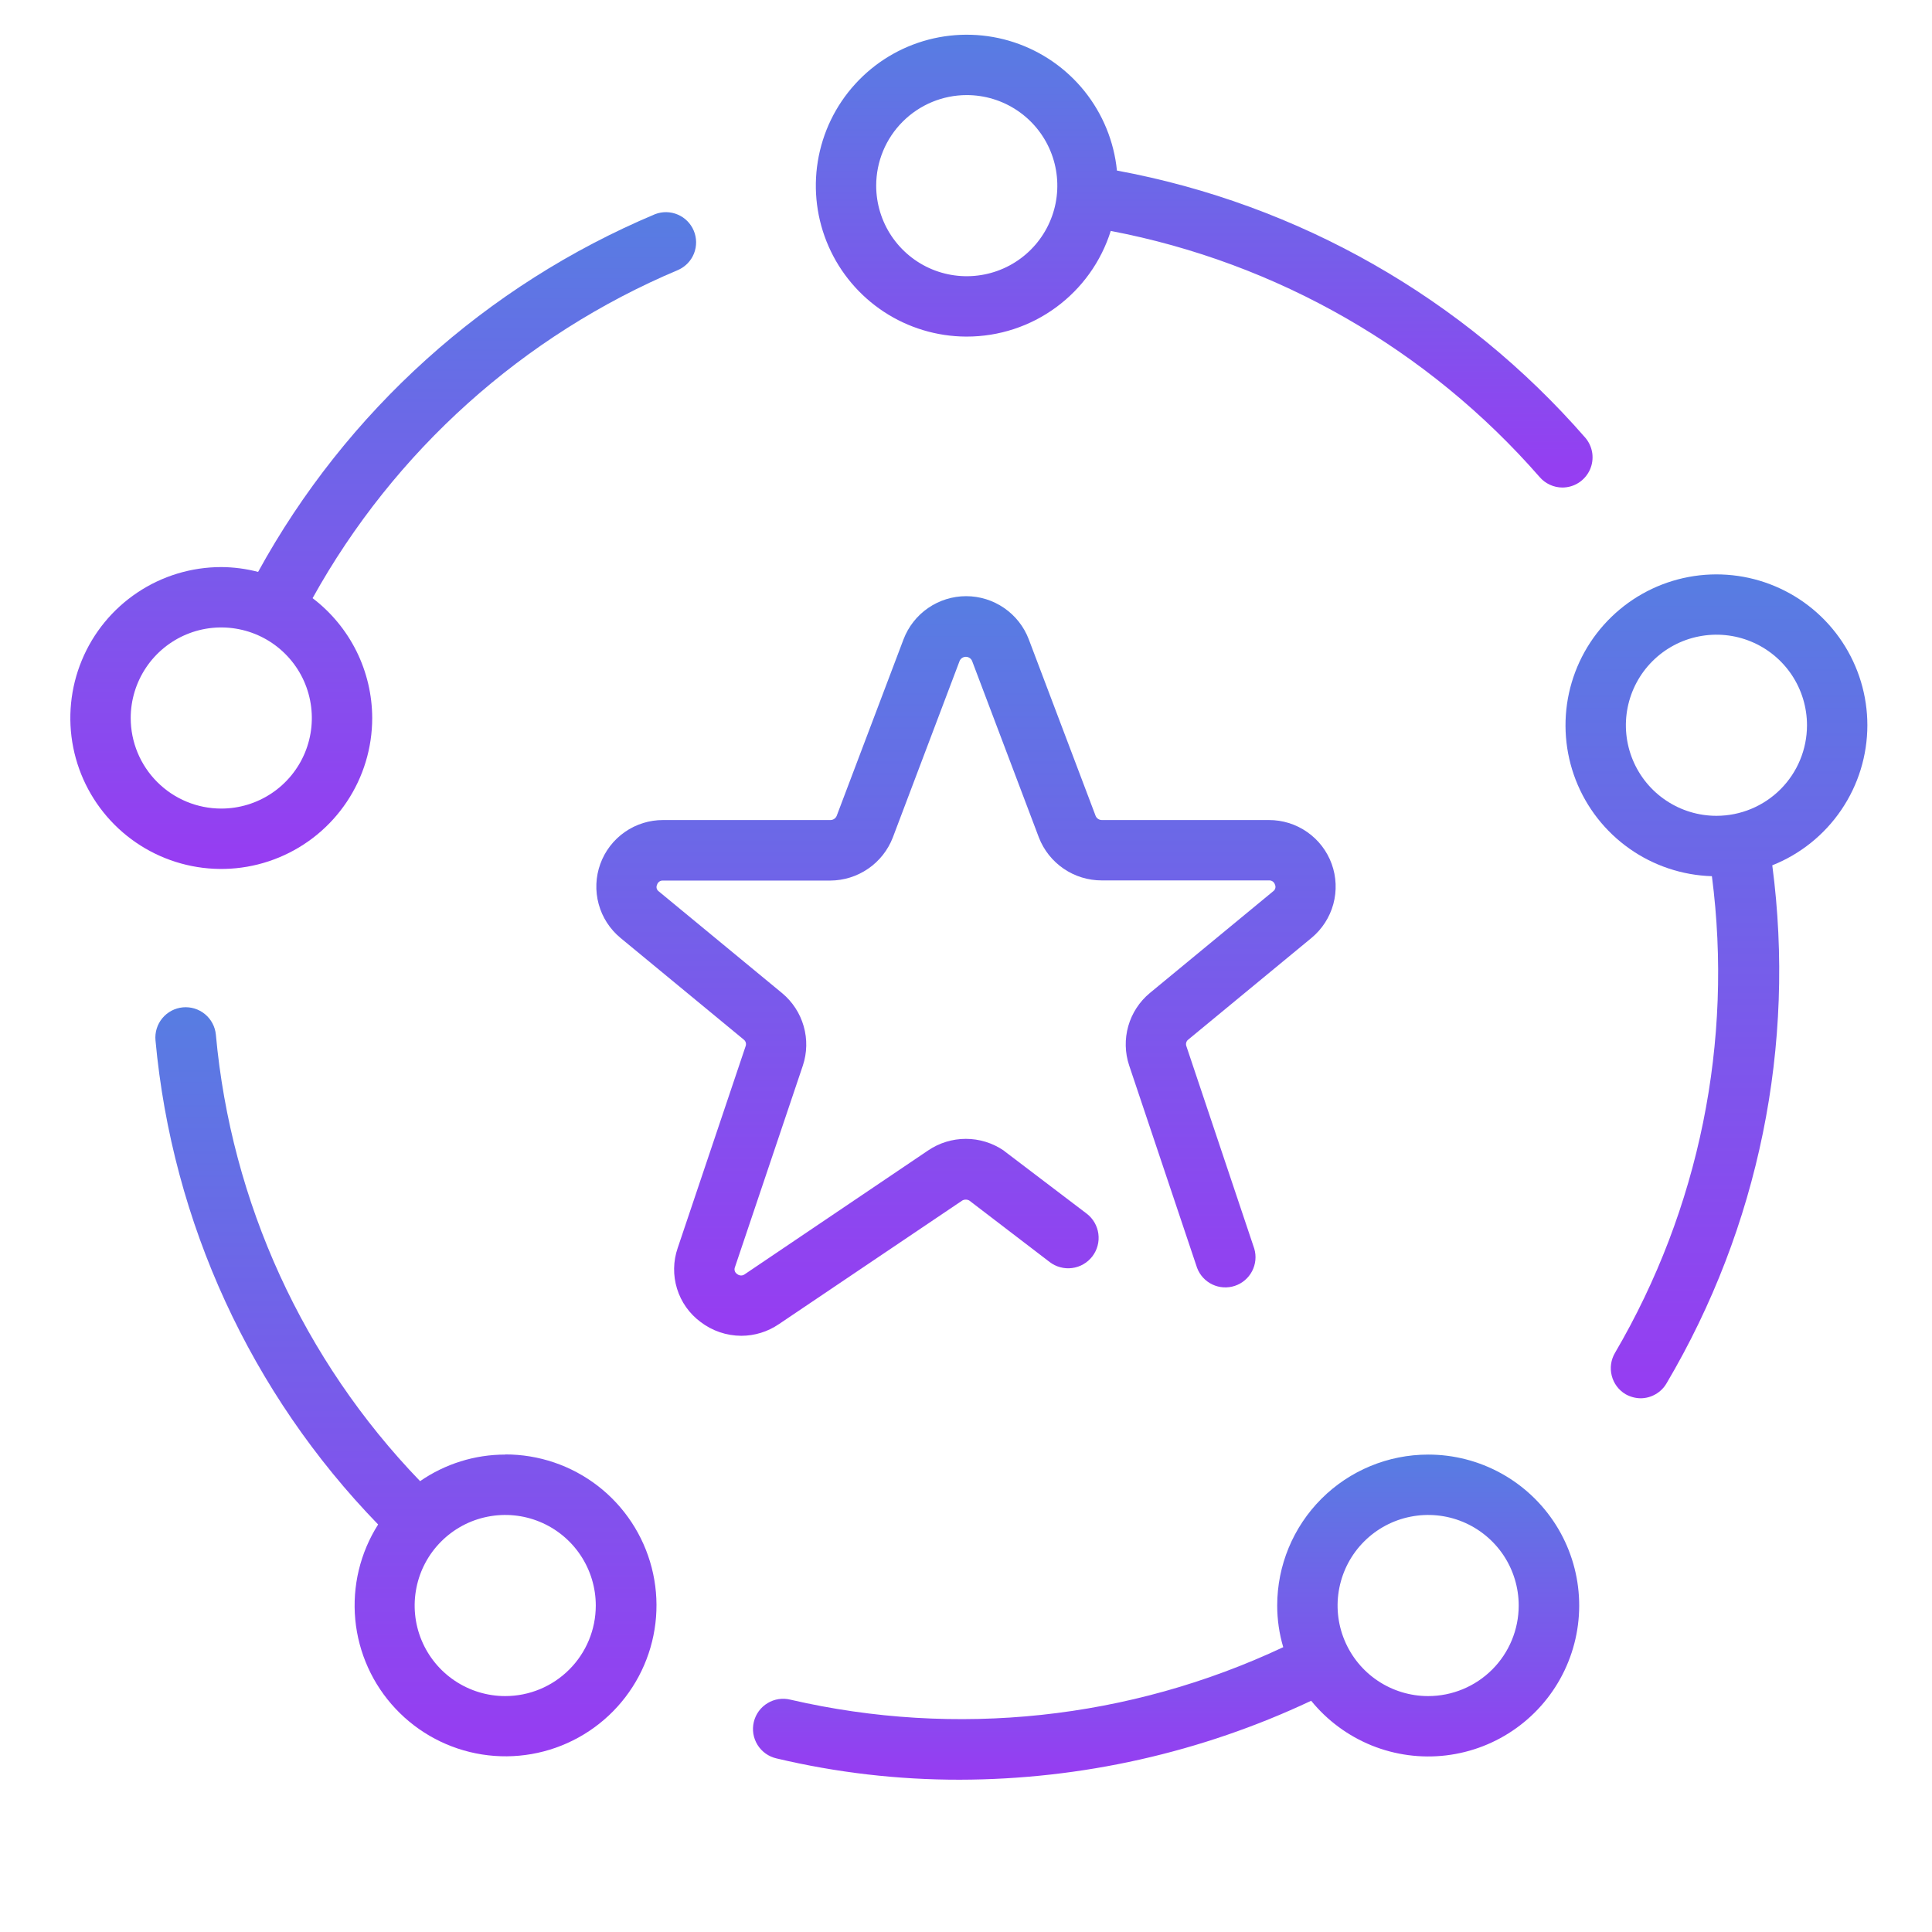
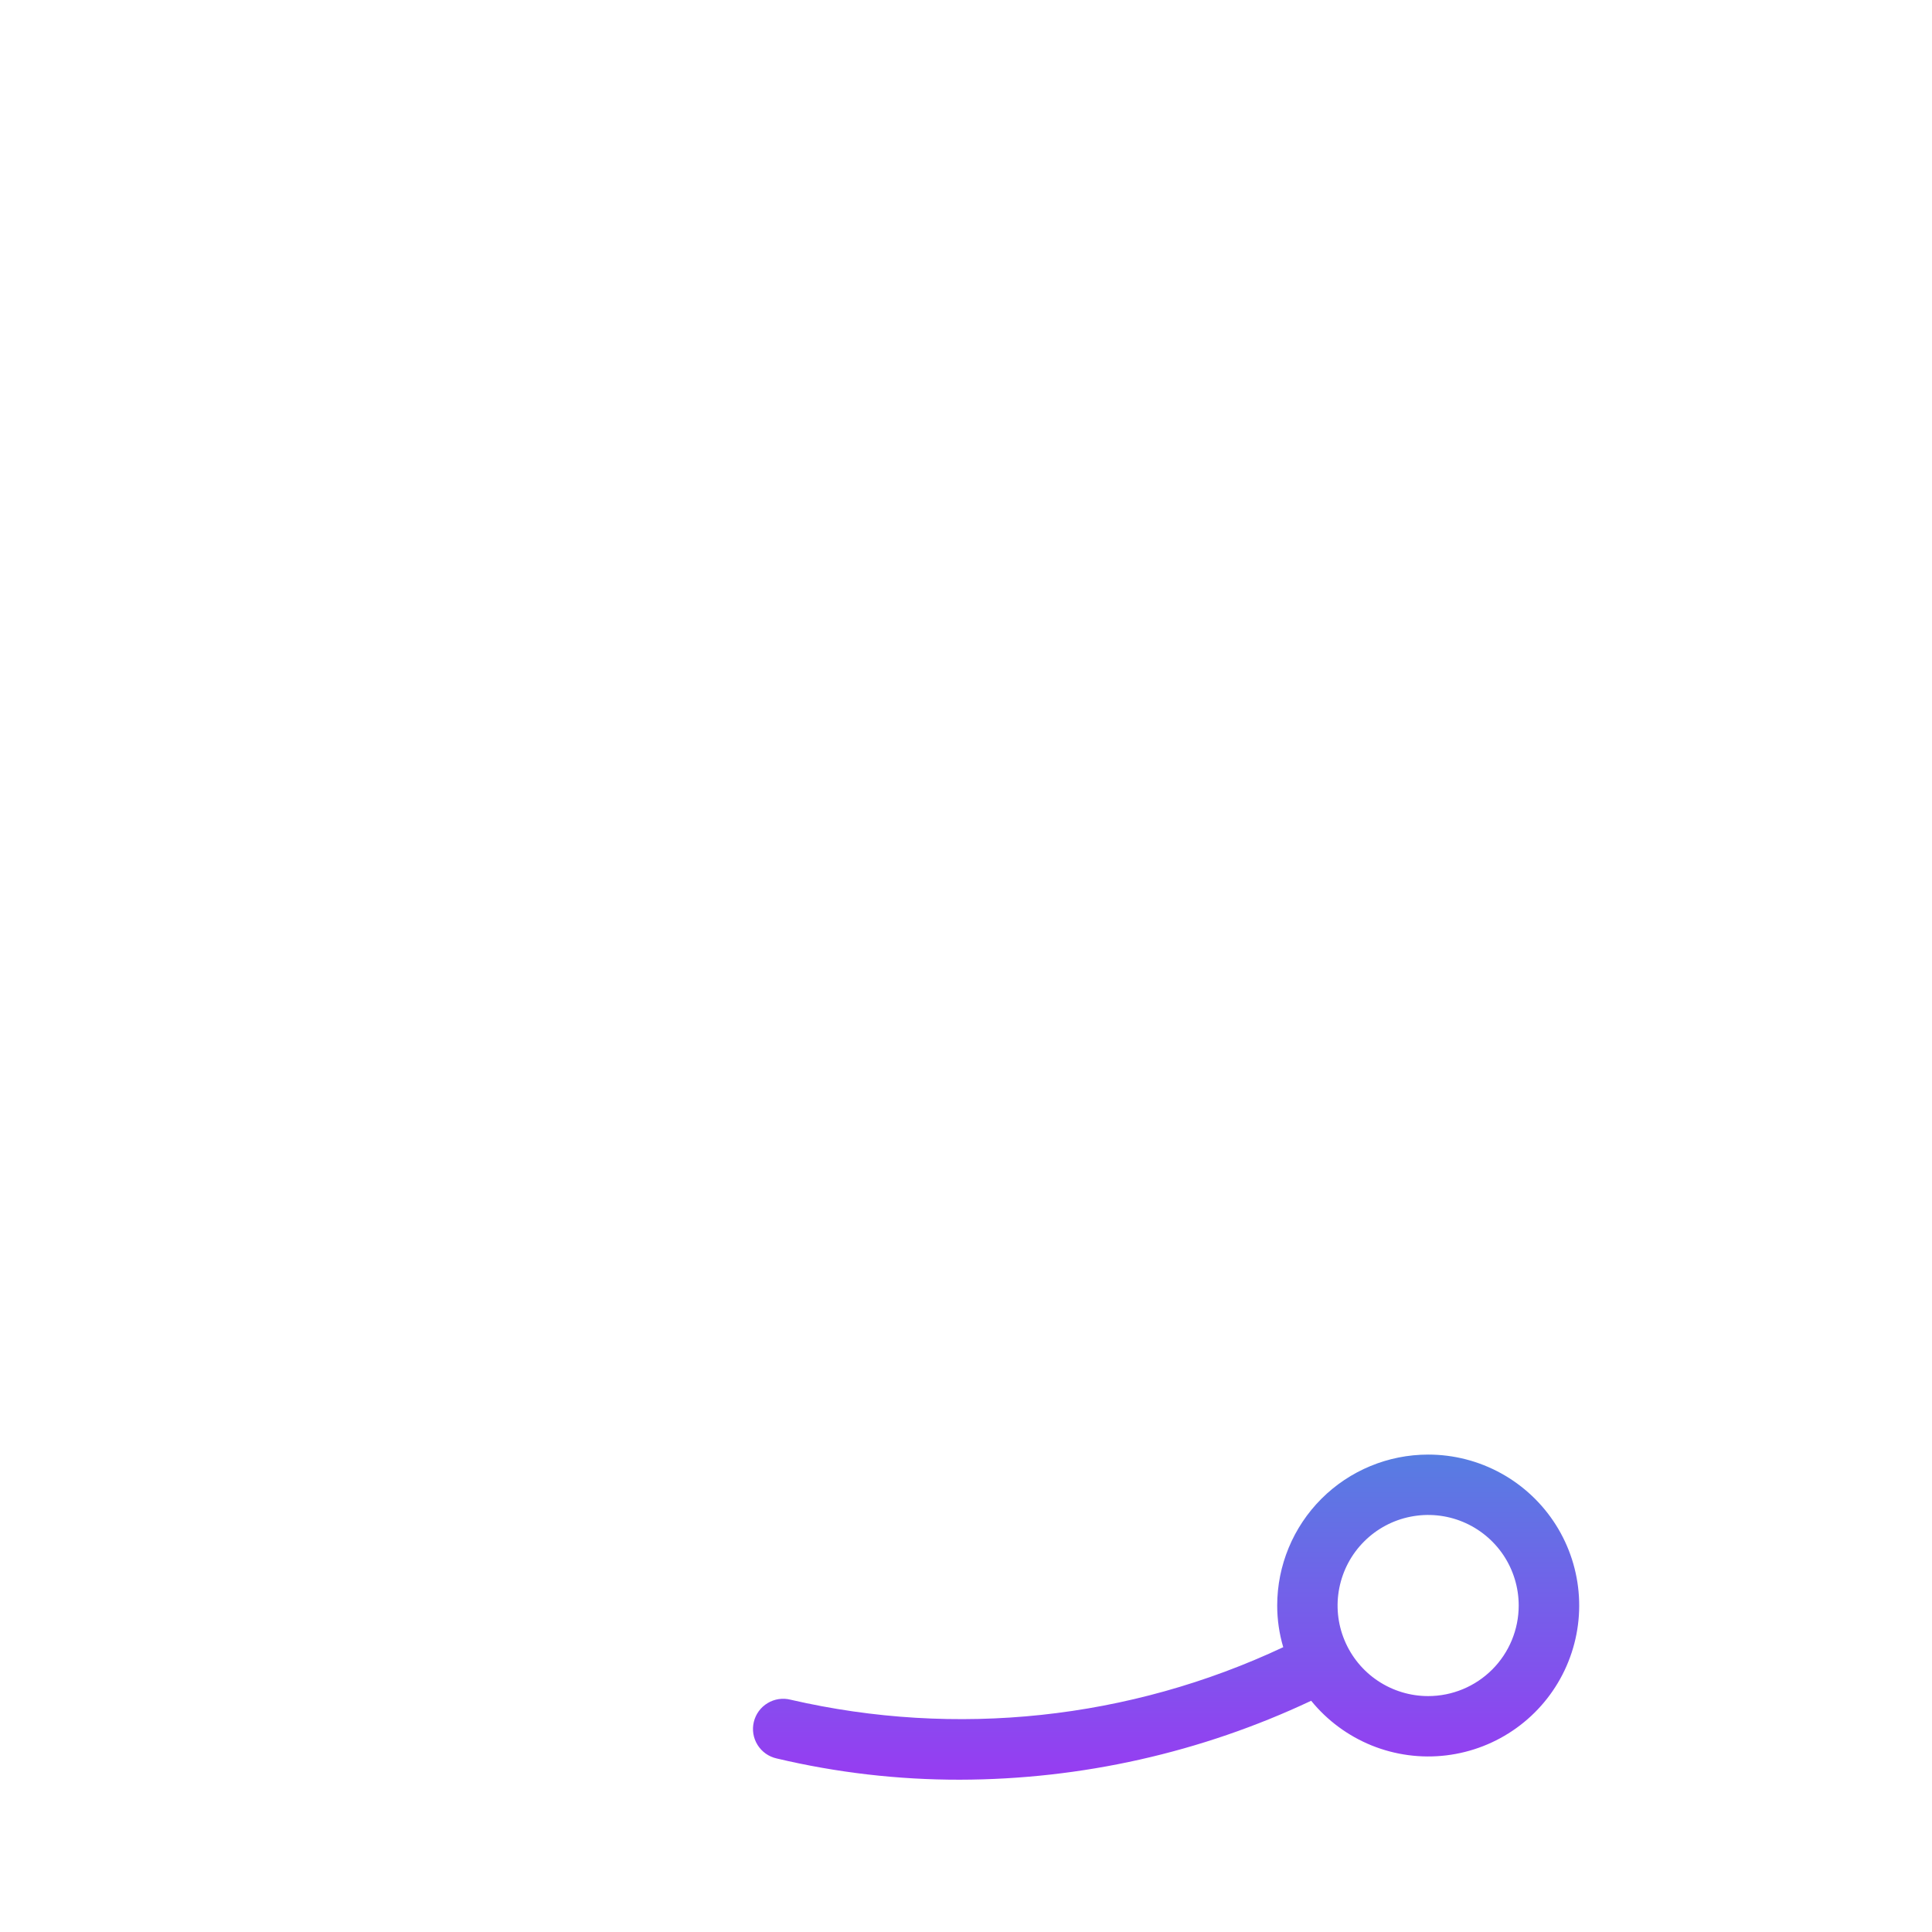
<svg xmlns="http://www.w3.org/2000/svg" width="64" height="64" viewBox="0 0 64 64" fill="none">
-   <path d="M32.025 11.15C33.089 11.15 34.126 10.811 34.983 10.181C35.841 9.552 36.476 8.665 36.795 7.65C42.308 8.703 47.309 11.572 51 15.8C51.094 15.91 51.211 15.998 51.342 16.058C51.473 16.119 51.616 16.15 51.76 16.15C51.951 16.149 52.138 16.094 52.298 15.99C52.458 15.887 52.585 15.739 52.665 15.566C52.744 15.393 52.772 15.2 52.746 15.011C52.719 14.822 52.639 14.645 52.515 14.5C48.492 9.882 43.023 6.763 37 5.65C36.904 4.688 36.53 3.775 35.926 3.021C35.321 2.267 34.51 1.705 33.593 1.402C32.675 1.099 31.689 1.069 30.754 1.314C29.819 1.56 28.976 2.071 28.326 2.787C27.675 3.502 27.247 4.39 27.091 5.344C26.935 6.298 27.059 7.276 27.448 8.161C27.837 9.046 28.474 9.799 29.282 10.33C30.089 10.86 31.034 11.145 32 11.15H32.025ZM32.025 3.15C32.619 3.15 33.199 3.326 33.692 3.656C34.185 3.985 34.57 4.454 34.797 5.002C35.024 5.55 35.083 6.153 34.968 6.735C34.852 7.317 34.566 7.852 34.147 8.271C33.727 8.691 33.193 8.977 32.611 9.092C32.029 9.208 31.425 9.149 30.877 8.922C30.329 8.695 29.861 8.31 29.531 7.817C29.201 7.323 29.025 6.743 29.025 6.15C29.025 5.354 29.341 4.591 29.904 4.029C30.467 3.466 31.23 3.15 32.025 3.15Z" fill="url(#paint0_linear)" />
-   <path d="M12.33 23.785C12.328 23.016 12.149 22.258 11.807 21.569C11.464 20.881 10.967 20.28 10.355 19.815C13.062 14.936 17.328 11.106 22.47 8.94C22.707 8.833 22.894 8.638 22.99 8.396C23.085 8.153 23.083 7.883 22.982 7.643C22.882 7.403 22.692 7.211 22.453 7.109C22.213 7.006 21.943 7.001 21.7 7.095C16.105 9.447 11.47 13.624 8.55 18.945C8.152 18.841 7.742 18.787 7.33 18.785C6.341 18.785 5.374 19.078 4.552 19.628C3.73 20.177 3.089 20.958 2.711 21.872C2.332 22.785 2.233 23.791 2.426 24.761C2.619 25.73 3.095 26.621 3.795 27.321C4.494 28.02 5.385 28.496 6.355 28.689C7.325 28.882 8.33 28.783 9.243 28.404C10.157 28.026 10.938 27.385 11.487 26.563C12.037 25.741 12.33 24.774 12.33 23.785ZM4.33 23.785C4.33 23.192 4.506 22.612 4.836 22.118C5.165 21.625 5.634 21.24 6.182 21.013C6.73 20.786 7.333 20.727 7.915 20.843C8.497 20.958 9.032 21.244 9.451 21.664C9.871 22.083 10.157 22.618 10.272 23.2C10.388 23.782 10.329 24.385 10.102 24.933C9.875 25.481 9.49 25.95 8.997 26.279C8.503 26.609 7.923 26.785 7.33 26.785C6.534 26.785 5.771 26.469 5.209 25.906C4.646 25.344 4.33 24.581 4.33 23.785Z" fill="url(#paint1_linear)" />
-   <path d="M16.736 48.185C15.728 48.184 14.745 48.492 13.916 49.065C10.043 45.049 7.656 39.831 7.151 34.275C7.126 34.01 6.996 33.765 6.791 33.596C6.586 33.426 6.321 33.345 6.056 33.37C5.791 33.395 5.546 33.525 5.377 33.73C5.207 33.935 5.126 34.2 5.151 34.465C5.705 40.496 8.308 46.155 12.526 50.5C11.931 51.437 11.665 52.546 11.769 53.651C11.874 54.756 12.343 55.795 13.104 56.604C13.864 57.413 14.872 57.946 15.968 58.119C17.065 58.292 18.188 58.095 19.16 57.559C20.133 57.023 20.899 56.179 21.338 55.16C21.778 54.14 21.866 53.004 21.588 51.929C21.31 50.854 20.683 49.902 19.804 49.223C18.925 48.545 17.846 48.178 16.736 48.18V48.185ZM16.736 56.185C16.143 56.185 15.563 56.009 15.069 55.679C14.576 55.35 14.191 54.881 13.964 54.333C13.737 53.785 13.678 53.182 13.794 52.6C13.909 52.018 14.195 51.483 14.615 51.064C15.034 50.644 15.569 50.358 16.151 50.243C16.733 50.127 17.336 50.186 17.884 50.413C18.432 50.64 18.901 51.025 19.23 51.518C19.56 52.012 19.736 52.592 19.736 53.185C19.736 53.981 19.42 54.744 18.857 55.306C18.295 55.869 17.532 56.185 16.736 56.185Z" fill="url(#paint2_linear)" />
  <path d="M47.309 48.185C45.983 48.185 44.711 48.712 43.774 49.649C42.836 50.587 42.309 51.859 42.309 53.185C42.309 53.652 42.376 54.117 42.509 54.565C37.418 56.959 31.67 57.571 26.189 56.305C26.061 56.272 25.927 56.266 25.796 56.285C25.665 56.305 25.539 56.35 25.426 56.419C25.312 56.487 25.214 56.578 25.136 56.684C25.058 56.791 25.002 56.913 24.971 57.042C24.94 57.171 24.935 57.304 24.956 57.435C24.978 57.566 25.025 57.691 25.095 57.803C25.165 57.916 25.257 58.013 25.365 58.09C25.473 58.166 25.595 58.221 25.724 58.25C27.713 58.722 29.75 58.958 31.794 58.955C35.819 58.948 39.793 58.056 43.434 56.34C43.967 56.995 44.657 57.504 45.439 57.821C46.222 58.137 47.072 58.25 47.91 58.149C48.748 58.048 49.547 57.737 50.232 57.244C50.917 56.752 51.467 56.093 51.829 55.331C52.191 54.568 52.355 53.727 52.304 52.884C52.253 52.041 51.99 51.225 51.539 50.512C51.087 49.799 50.463 49.211 49.723 48.804C48.984 48.397 48.153 48.184 47.309 48.185ZM47.309 56.185C46.716 56.185 46.136 56.009 45.642 55.679C45.149 55.35 44.765 54.881 44.538 54.333C44.31 53.785 44.251 53.182 44.367 52.6C44.483 52.018 44.768 51.483 45.188 51.064C45.607 50.644 46.142 50.358 46.724 50.243C47.306 50.127 47.909 50.186 48.457 50.413C49.005 50.64 49.474 51.025 49.804 51.518C50.133 52.012 50.309 52.592 50.309 53.185C50.309 53.981 49.993 54.744 49.431 55.306C48.868 55.869 48.105 56.185 47.309 56.185Z" fill="url(#paint3_linear)" />
-   <path d="M61.859 24.025C61.859 23.043 61.569 22.082 61.026 21.263C60.483 20.445 59.711 19.804 58.806 19.422C57.901 19.039 56.903 18.932 55.938 19.113C54.972 19.294 54.081 19.756 53.377 20.44C52.672 21.124 52.184 22.001 51.974 22.961C51.765 23.921 51.843 24.921 52.198 25.837C52.554 26.753 53.171 27.543 53.974 28.11C54.776 28.677 55.727 28.995 56.709 29.025C57.419 34.499 56.289 40.053 53.499 44.815C53.364 45.043 53.325 45.316 53.391 45.572C53.456 45.829 53.621 46.05 53.849 46.185C54.002 46.271 54.174 46.318 54.349 46.32C54.524 46.319 54.695 46.272 54.846 46.184C54.997 46.097 55.122 45.971 55.209 45.82C58.261 40.654 59.493 34.614 58.709 28.665C59.638 28.295 60.435 27.655 60.996 26.828C61.558 26.001 61.858 25.025 61.859 24.025ZM56.859 27.025C56.266 27.025 55.686 26.849 55.193 26.519C54.699 26.19 54.315 25.721 54.088 25.173C53.861 24.625 53.801 24.022 53.917 23.44C54.033 22.858 54.319 22.323 54.738 21.904C55.158 21.484 55.692 21.198 56.274 21.083C56.856 20.967 57.459 21.026 58.007 21.253C58.556 21.48 59.024 21.865 59.354 22.358C59.683 22.852 59.859 23.432 59.859 24.025C59.859 24.821 59.543 25.584 58.981 26.146C58.418 26.709 57.655 27.025 56.859 27.025Z" fill="url(#paint4_linear)" />
-   <path d="M31.875 39.77C31.91 39.749 31.951 39.739 31.992 39.739C32.033 39.739 32.074 39.749 32.11 39.77L34.77 41.805C34.875 41.886 34.995 41.945 35.123 41.979C35.251 42.014 35.384 42.023 35.516 42.005C35.647 41.988 35.774 41.946 35.888 41.879C36.003 41.813 36.104 41.725 36.185 41.62C36.265 41.515 36.325 41.395 36.359 41.267C36.394 41.139 36.402 41.006 36.385 40.874C36.368 40.743 36.325 40.616 36.259 40.501C36.193 40.386 36.105 40.286 36 40.205L33.295 38.15L33.245 38.11C32.876 37.86 32.44 37.726 31.995 37.726C31.549 37.726 31.113 37.86 30.745 38.11L24.68 42.205C24.643 42.235 24.597 42.252 24.55 42.252C24.502 42.252 24.456 42.235 24.42 42.205C24.383 42.182 24.355 42.147 24.341 42.106C24.328 42.065 24.329 42.02 24.345 41.98L26.595 35.3C26.736 34.877 26.746 34.422 26.623 33.994C26.501 33.566 26.252 33.184 25.91 32.9L21.825 29.53C21.79 29.506 21.765 29.471 21.754 29.431C21.743 29.391 21.747 29.348 21.765 29.31C21.777 29.267 21.805 29.229 21.842 29.203C21.879 29.178 21.924 29.166 21.97 29.17H27.5C27.949 29.169 28.387 29.032 28.757 28.778C29.128 28.524 29.413 28.164 29.575 27.745L31.79 21.89C31.808 21.851 31.836 21.817 31.873 21.794C31.909 21.77 31.951 21.758 31.995 21.758C32.038 21.758 32.08 21.77 32.117 21.794C32.153 21.817 32.182 21.851 32.2 21.89L34.415 27.745C34.578 28.165 34.865 28.525 35.237 28.778C35.609 29.032 36.049 29.166 36.5 29.165H42.03C42.075 29.161 42.12 29.173 42.157 29.198C42.195 29.224 42.222 29.262 42.235 29.305C42.253 29.343 42.256 29.386 42.245 29.426C42.234 29.466 42.209 29.502 42.175 29.525L38.09 32.895C37.747 33.179 37.498 33.561 37.376 33.989C37.254 34.417 37.264 34.873 37.405 35.295L39.655 42C39.746 42.242 39.928 42.439 40.161 42.55C40.395 42.661 40.663 42.677 40.908 42.595C41.153 42.513 41.357 42.339 41.477 42.109C41.596 41.88 41.623 41.613 41.55 41.365L39.3 34.655C39.286 34.617 39.284 34.576 39.295 34.538C39.306 34.499 39.328 34.465 39.36 34.44L43.445 31.07C43.795 30.78 44.048 30.389 44.168 29.95C44.287 29.512 44.269 29.046 44.114 28.619C43.959 28.191 43.675 27.822 43.302 27.562C42.929 27.301 42.484 27.163 42.03 27.165H36.5C36.456 27.165 36.413 27.152 36.377 27.128C36.341 27.104 36.312 27.07 36.295 27.03L34.08 21.18C33.92 20.759 33.636 20.397 33.265 20.142C32.894 19.886 32.455 19.749 32.005 19.749C31.555 19.749 31.115 19.886 30.744 20.142C30.374 20.397 30.09 20.759 29.93 21.18L27.715 27.03C27.697 27.07 27.669 27.104 27.632 27.128C27.596 27.152 27.553 27.165 27.51 27.165H21.97C21.515 27.163 21.07 27.301 20.697 27.562C20.324 27.822 20.041 28.191 19.886 28.619C19.731 29.046 19.712 29.512 19.832 29.95C19.951 30.389 20.204 30.78 20.555 31.07L24.64 34.44C24.671 34.465 24.694 34.499 24.705 34.538C24.715 34.576 24.714 34.617 24.7 34.655L22.45 41.34C22.299 41.776 22.291 42.248 22.427 42.688C22.562 43.129 22.835 43.515 23.205 43.79C23.592 44.087 24.067 44.248 24.555 44.25C24.999 44.25 25.433 44.115 25.8 43.865L31.875 39.77Z" fill="url(#paint5_linear)" />
  <defs>
    <linearGradient id="paint0_linear" x1="39.89" y1="1.15" x2="39.89" y2="16.15" gradientUnits="userSpaceOnUse">
      <stop stop-color="#577DE2" />
      <stop offset="1" stop-color="#973CF2" />
    </linearGradient>
    <linearGradient id="paint1_linear" x1="12.695" y1="7.028" x2="12.695" y2="28.785" gradientUnits="userSpaceOnUse">
      <stop stop-color="#577DE2" />
      <stop offset="1" stop-color="#973CF2" />
    </linearGradient>
    <linearGradient id="paint2_linear" x1="13.447" y1="33.365" x2="13.447" y2="58.18" gradientUnits="userSpaceOnUse">
      <stop stop-color="#577DE2" />
      <stop offset="1" stop-color="#973CF2" />
    </linearGradient>
    <linearGradient id="paint3_linear" x1="38.628" y1="48.185" x2="38.628" y2="58.955" gradientUnits="userSpaceOnUse">
      <stop stop-color="#577DE2" />
      <stop offset="1" stop-color="#973CF2" />
    </linearGradient>
    <linearGradient id="paint4_linear" x1="56.859" y1="19.027" x2="56.859" y2="46.32" gradientUnits="userSpaceOnUse">
      <stop stop-color="#577DE2" />
      <stop offset="1" stop-color="#973CF2" />
    </linearGradient>
    <linearGradient id="paint5_linear" x1="32" y1="19.749" x2="32" y2="44.25" gradientUnits="userSpaceOnUse">
      <stop stop-color="#577DE2" />
      <stop offset="1" stop-color="#973CF2" />
    </linearGradient>
  </defs>
</svg>